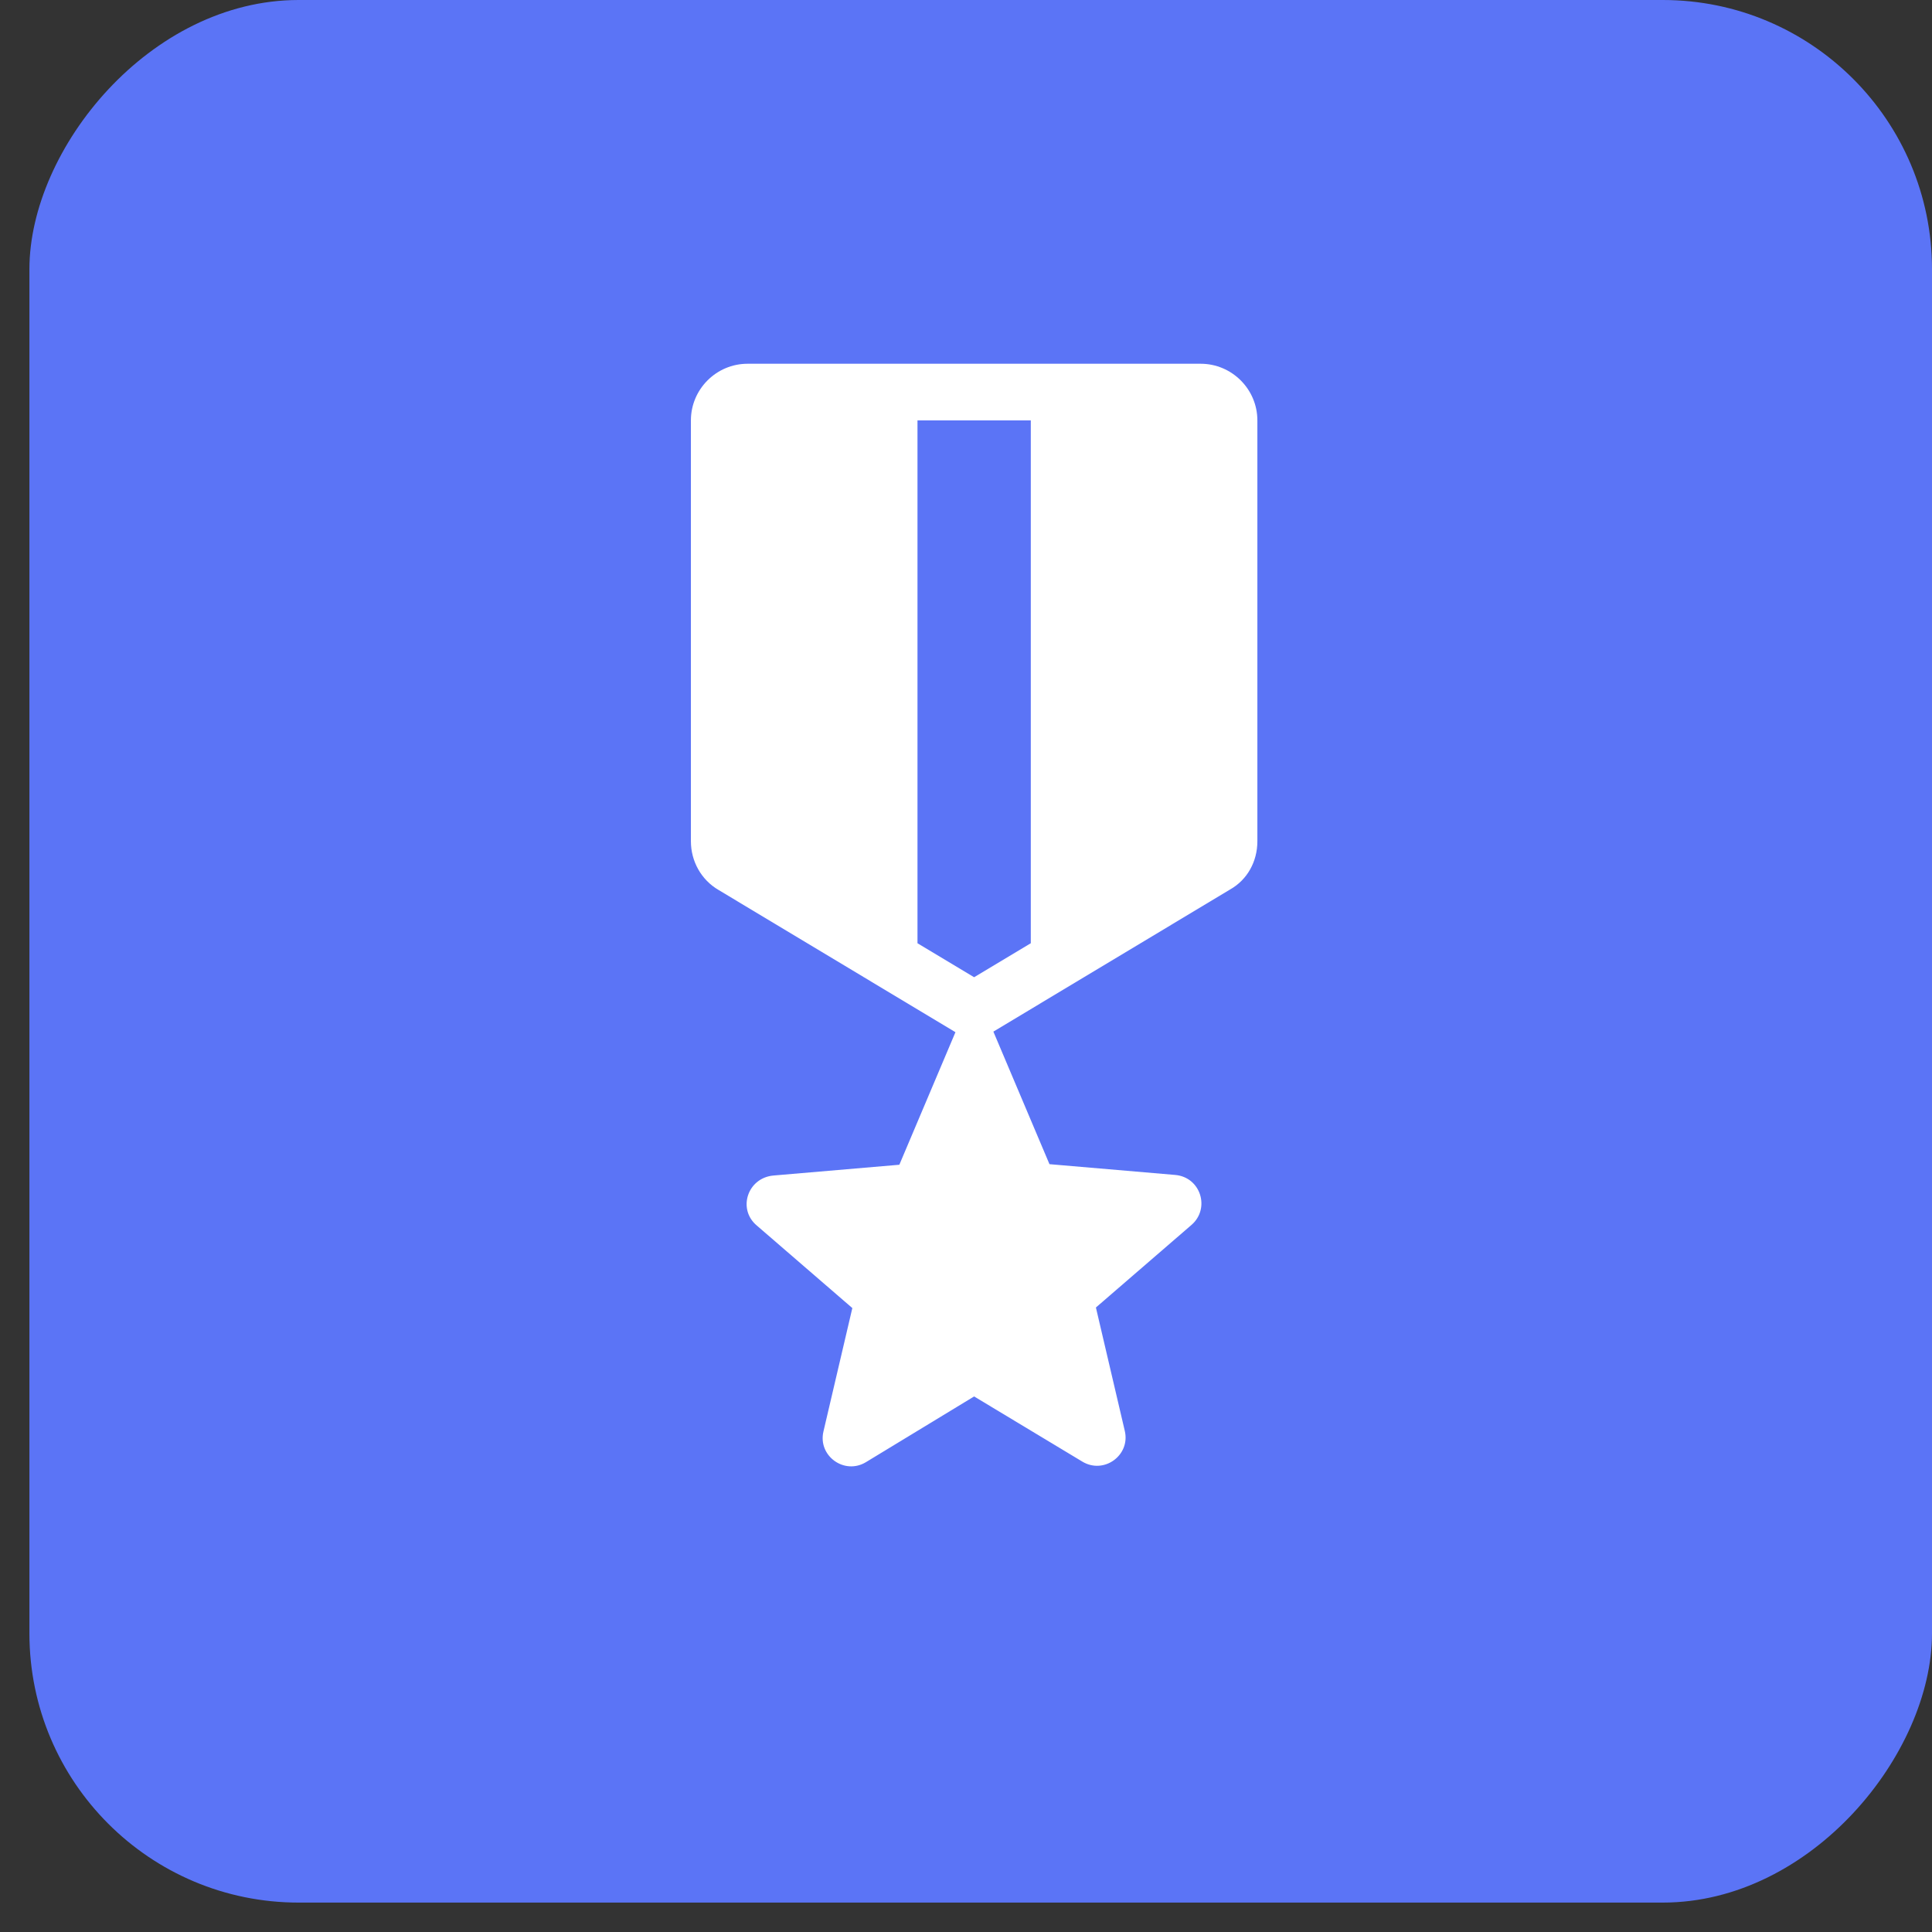
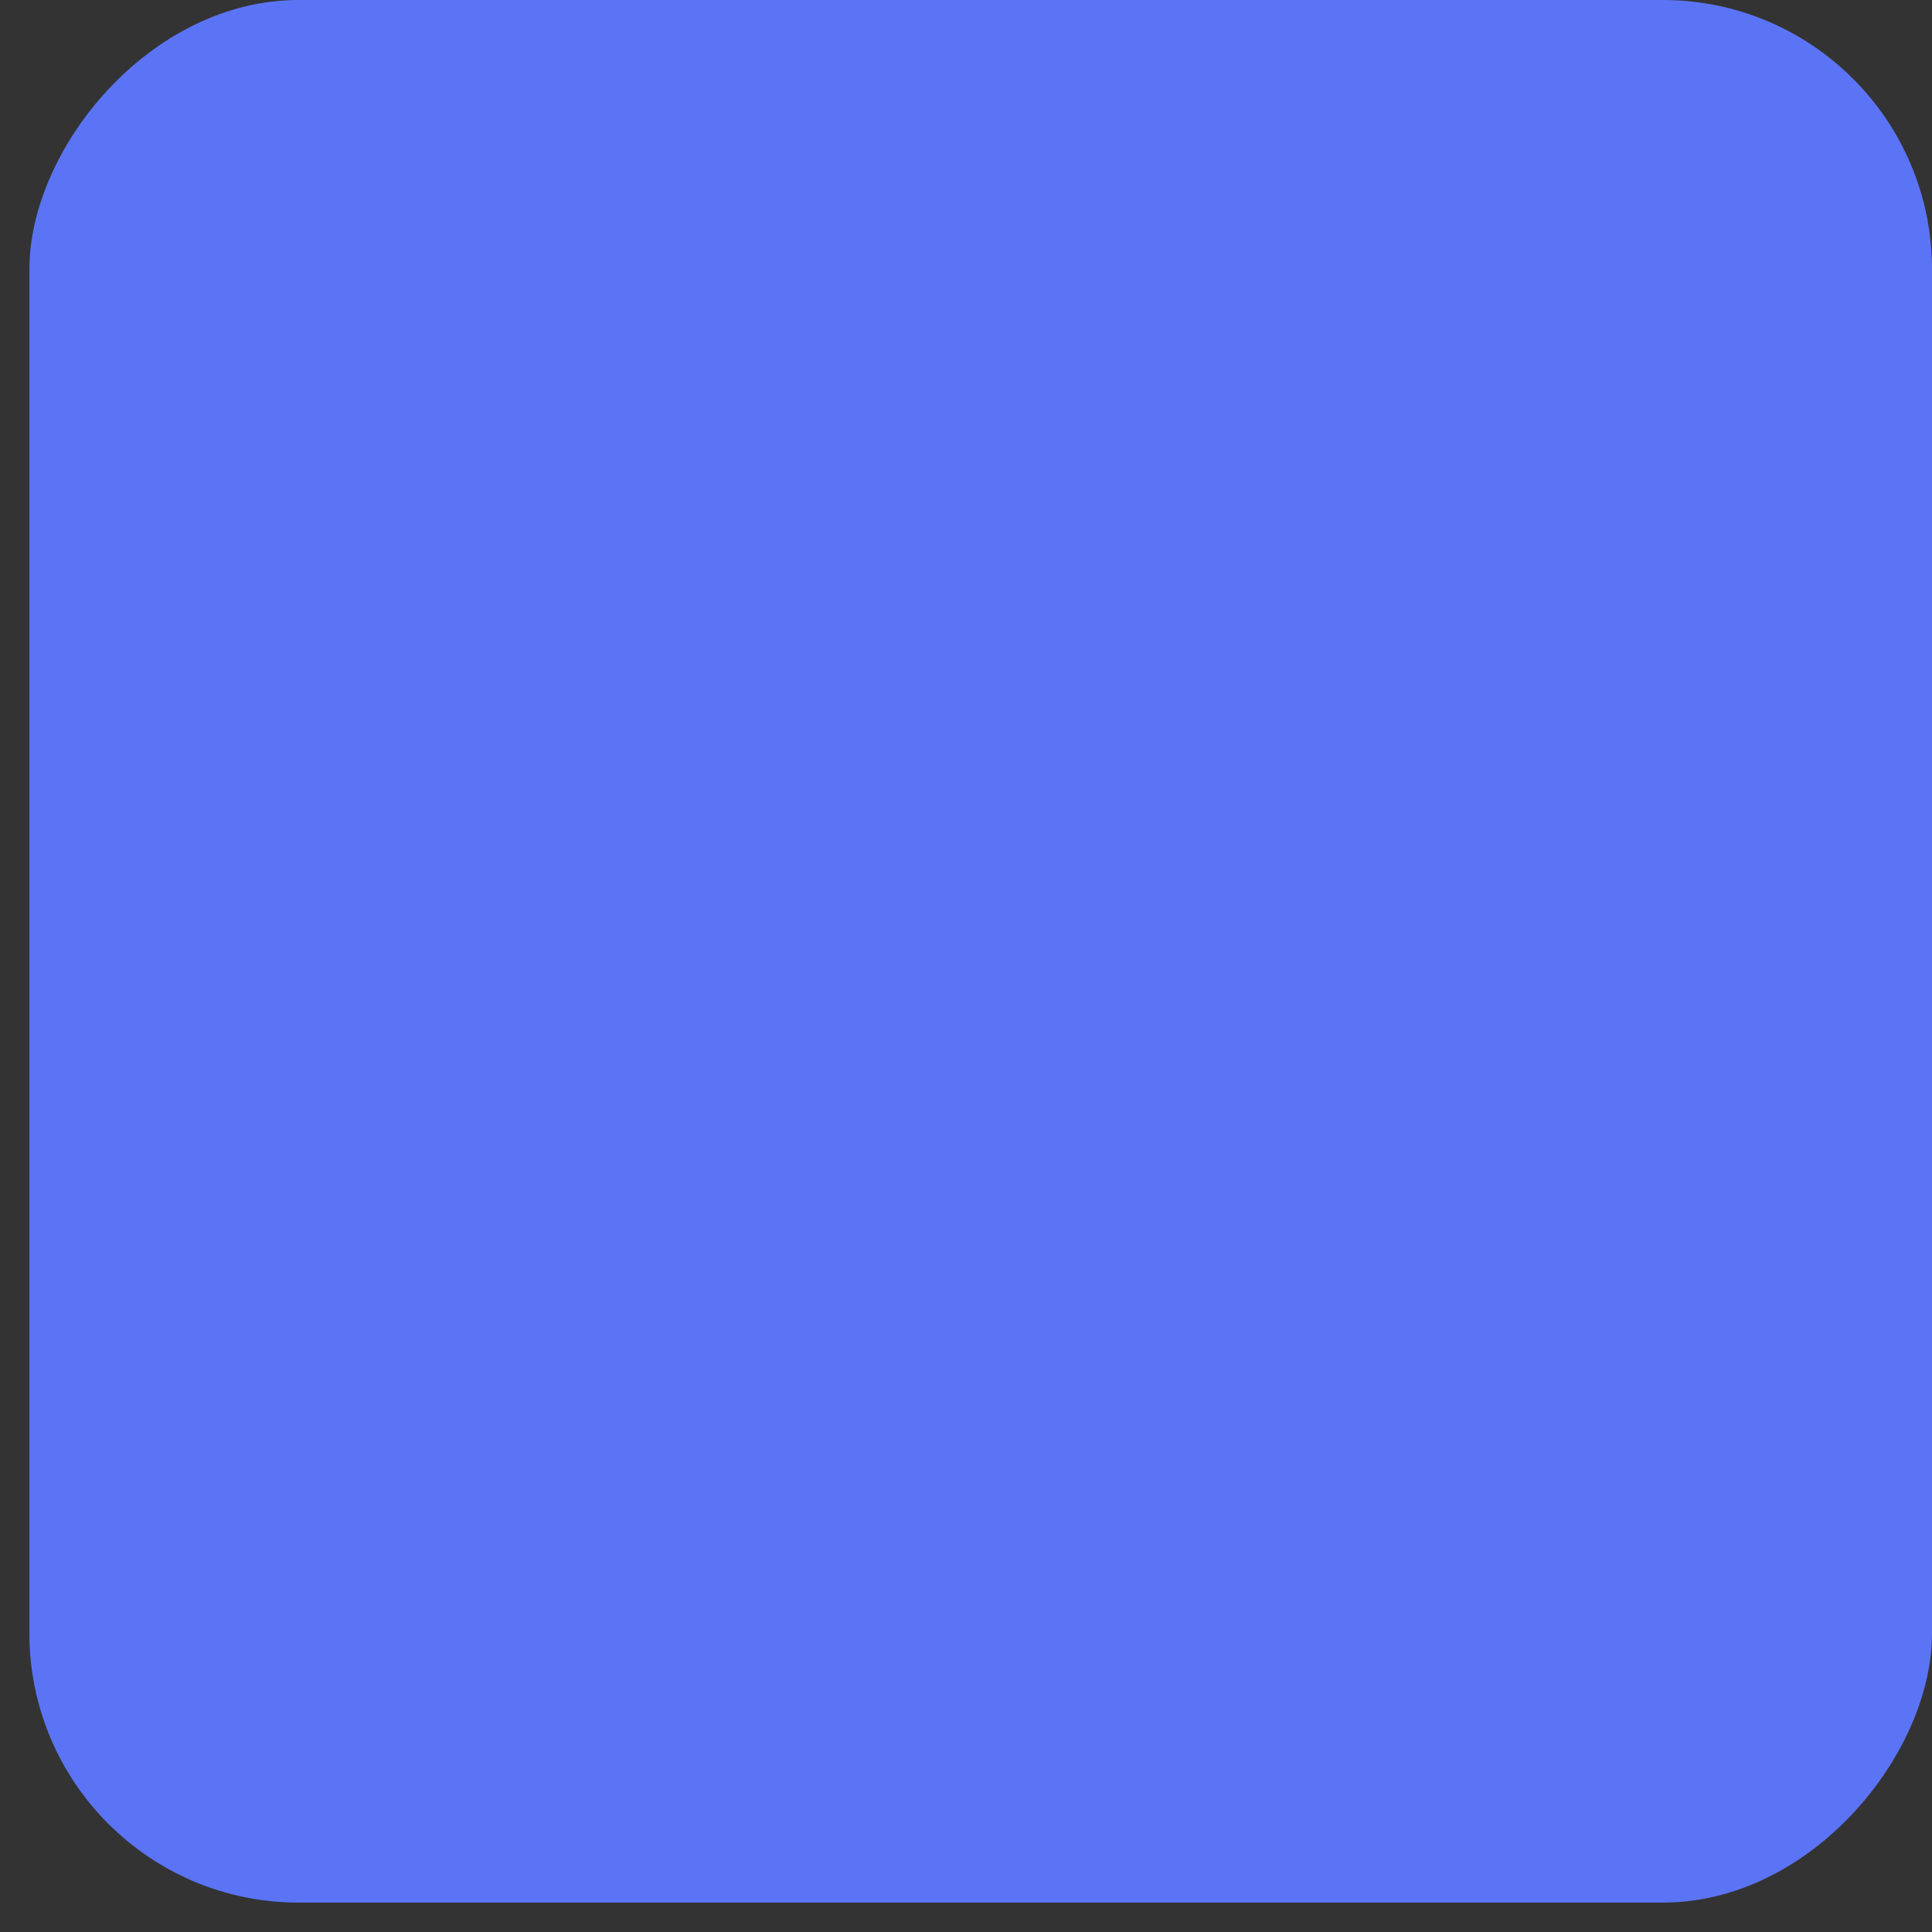
<svg xmlns="http://www.w3.org/2000/svg" width="54" height="54" viewBox="0 0 54 54" fill="none">
  <rect x="0" y="0" width="54" height="54" fill="#333333" stroke="none" />
  <rect width="53.178" height="53.178" rx="7.525" transform="matrix(-1 0 0 1 54 0)" fill="#5B74F6" />
-   <path d="M35.144 23.514V11.75C35.144 10.879 34.431 10.167 33.56 10.167H20.894C20.023 10.167 19.311 10.879 19.311 11.75V23.514C19.311 24.068 19.596 24.591 20.086 24.876L26.705 28.85L25.137 32.555L21.622 32.856C20.894 32.919 20.609 33.79 21.147 34.249L23.823 36.561L23.015 40.013C22.857 40.693 23.601 41.232 24.203 40.868L27.227 39.031L30.251 40.852C30.853 41.216 31.597 40.678 31.439 39.997L30.631 36.545L33.307 34.233C33.83 33.774 33.56 32.903 32.848 32.84L29.333 32.539L27.765 28.834L34.384 24.86C34.859 24.591 35.144 24.084 35.144 23.514ZM28.811 26.364L27.227 27.314L25.644 26.364V11.75H28.811V26.364Z" fill="white" />
</svg>